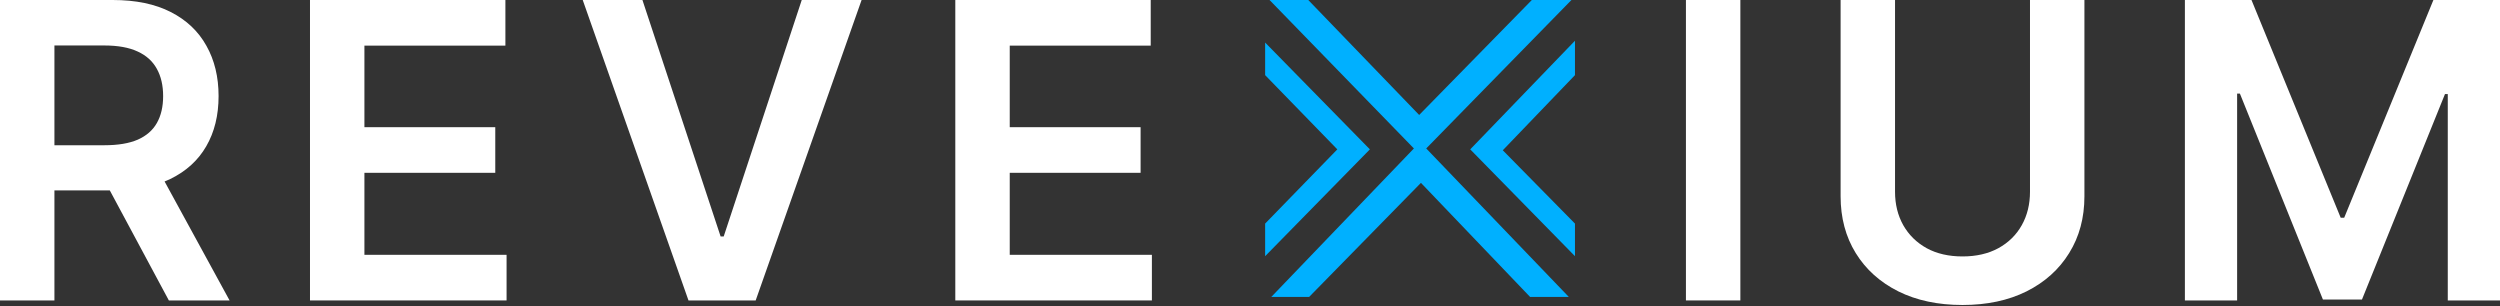
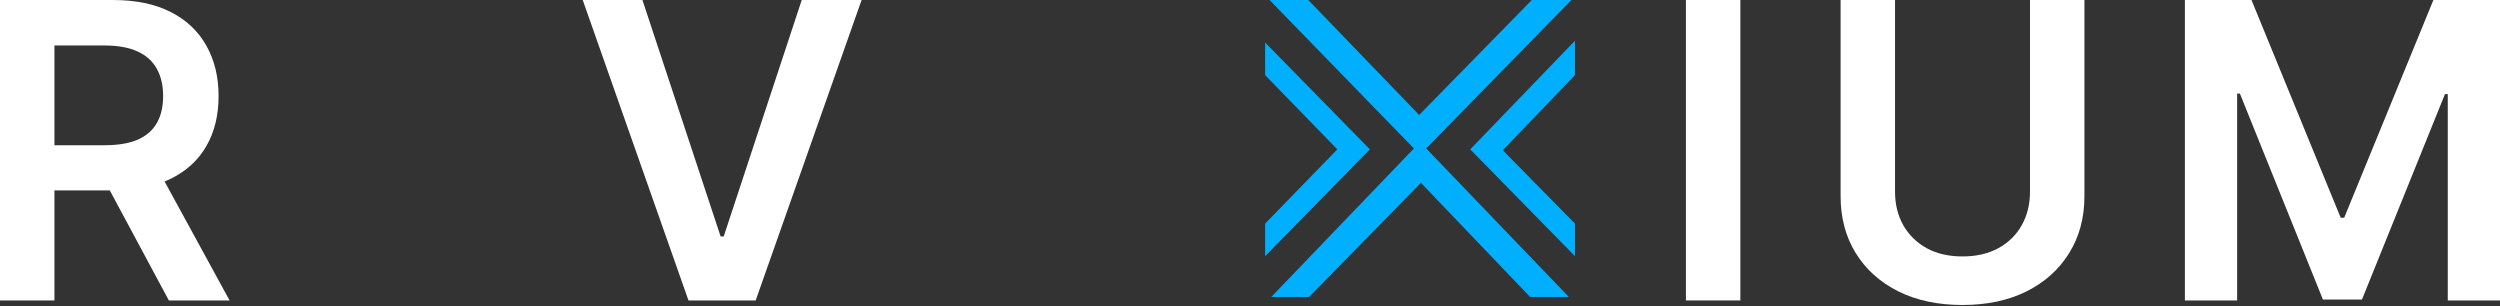
<svg xmlns="http://www.w3.org/2000/svg" width="384" height="47" viewBox="0 0 384 47" fill="none">
  <rect x="0" y="0" width="384" height="47" fill="#333333" stroke="none" />
  <path d="M200.95 0H195.001L217.174 22.803L195.272 45.607H201.085L218.256 28.087L235.02 45.607H240.969L219.067 22.803L241.375 0H235.291L217.985 17.659L200.95 0Z" fill="#00B0FF" />
  <path d="M241.915 11.541V6.257L225.827 22.942L241.915 39.35V34.344L230.829 23.082L241.915 11.541Z" fill="#00B0FF" />
  <path d="M210.414 22.942L194.325 6.535V11.541L205.412 22.942L194.325 34.344V39.35L210.414 22.942Z" fill="#00B0FF" />
  <path d="M335.599 0H345.829L359.529 33.439H360.07L373.77 0H384V46.148H375.978V14.444H375.55L362.796 46.013H356.803L344.049 14.376H343.621V46.148H335.599V0Z" fill="white" />
  <path d="M311.807 0H320.167V30.149C320.167 33.454 319.386 36.361 317.824 38.87C316.276 41.378 314.098 43.339 311.289 44.751C308.48 46.148 305.198 46.846 301.442 46.846C297.672 46.846 294.382 46.148 291.573 44.751C288.763 43.339 286.585 41.378 285.038 38.87C283.491 36.361 282.717 33.454 282.717 30.149V0H291.077V29.451C291.077 31.374 291.497 33.086 292.339 34.588C293.195 36.09 294.397 37.27 295.944 38.126C297.491 38.967 299.324 39.388 301.442 39.388C303.56 39.388 305.393 38.967 306.94 38.126C308.502 37.27 309.704 36.09 310.545 34.588C311.387 33.086 311.807 31.374 311.807 29.451V0Z" fill="white" />
  <path d="M267.319 0V46.148H258.959V0H267.319Z" fill="white" />
  <path d="M98.677 0L110.687 36.323H111.16L123.148 0H132.341L116.072 46.148H105.752L89.506 0H98.677Z" fill="white" />
-   <path d="M47.615 46.148V0H77.629V7.008H55.974V19.536H76.074V26.544H55.974V39.14H77.809V46.148H47.615Z" fill="white" />
-   <path d="M146.735 46.148V0H176.75V7.008H155.095V19.536H175.195V26.544H155.095V39.14H176.93V46.148H146.735Z" fill="white" />
  <path d="M0 46.148V0H17.305C20.851 0 23.825 0.616 26.229 1.848C28.647 3.08 30.472 4.807 31.704 7.03C32.951 9.239 33.574 11.815 33.574 14.759C33.574 17.718 32.943 20.287 31.681 22.465C30.435 24.629 28.595 26.304 26.161 27.49C23.727 28.662 20.738 29.248 17.193 29.248H4.867V22.308H16.066C18.139 22.308 19.837 22.022 21.159 21.451C22.48 20.866 23.457 20.017 24.088 18.905C24.734 17.779 25.057 16.397 25.057 14.759C25.057 13.122 24.734 11.725 24.088 10.568C23.442 9.396 22.458 8.51 21.136 7.909C19.814 7.293 18.109 6.985 16.021 6.985H8.36V46.148H0ZM23.84 25.237L35.264 46.148H25.936L14.714 25.237H23.84Z" fill="white" />
</svg>